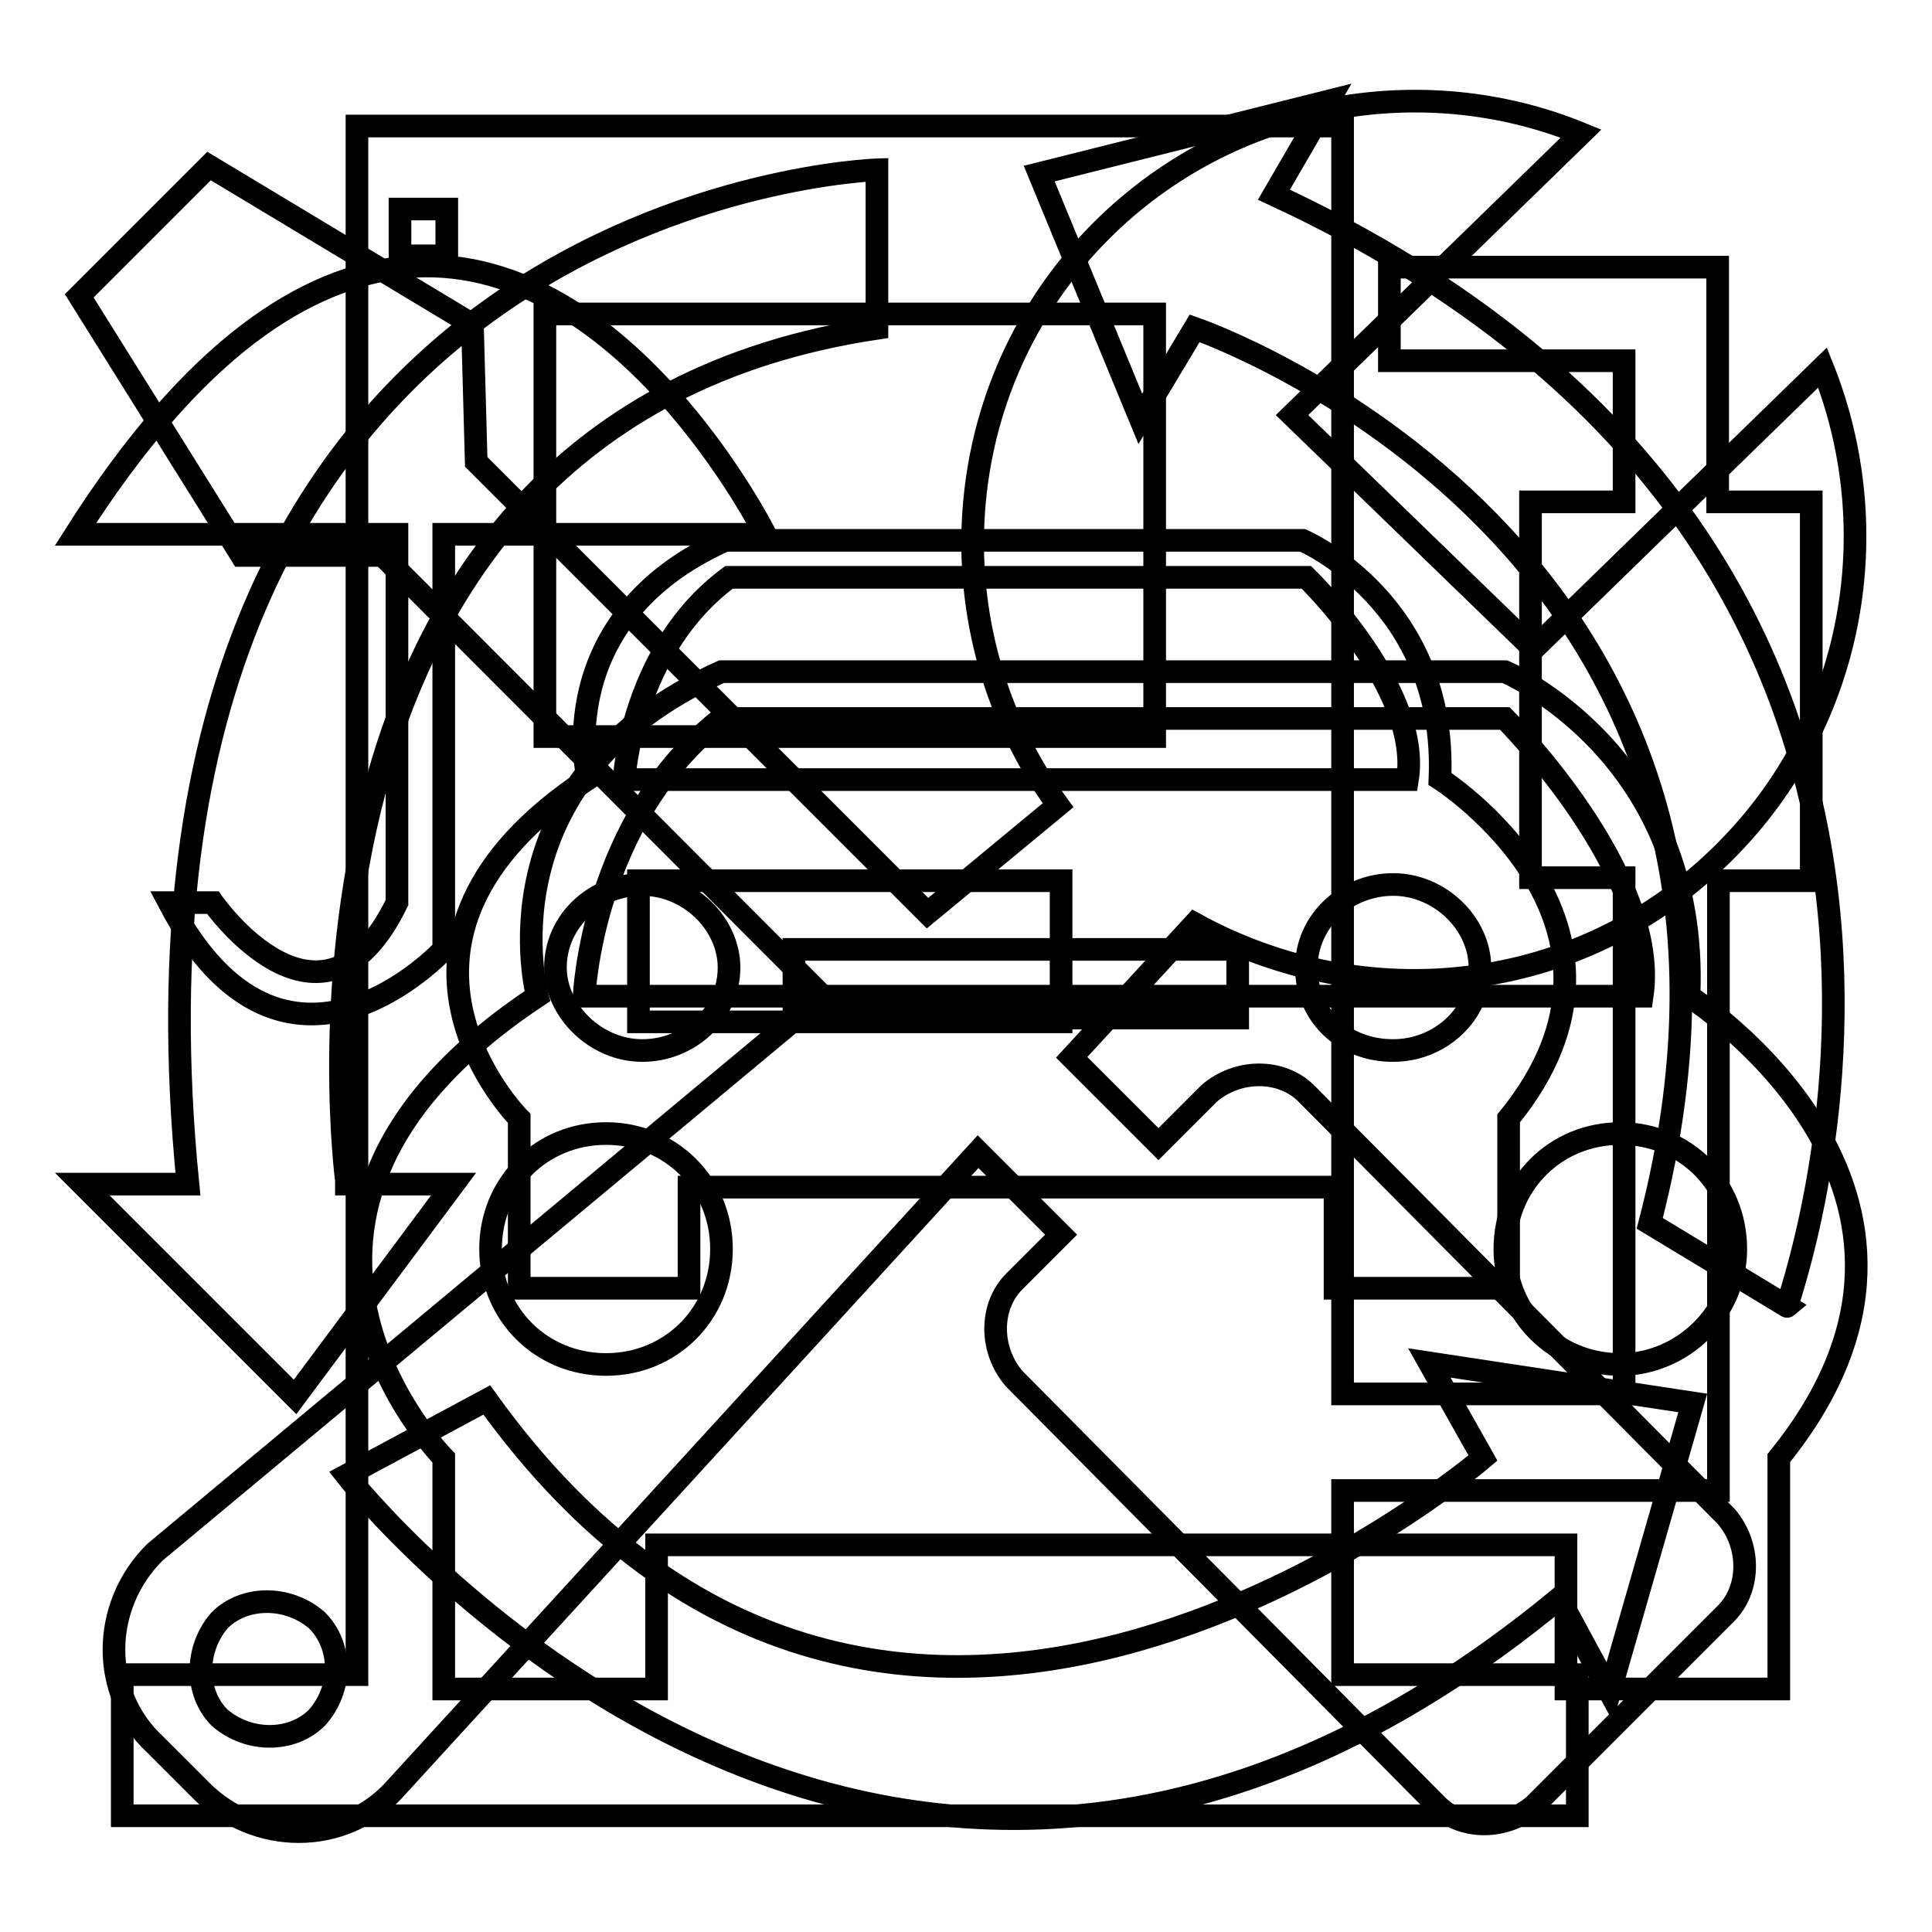
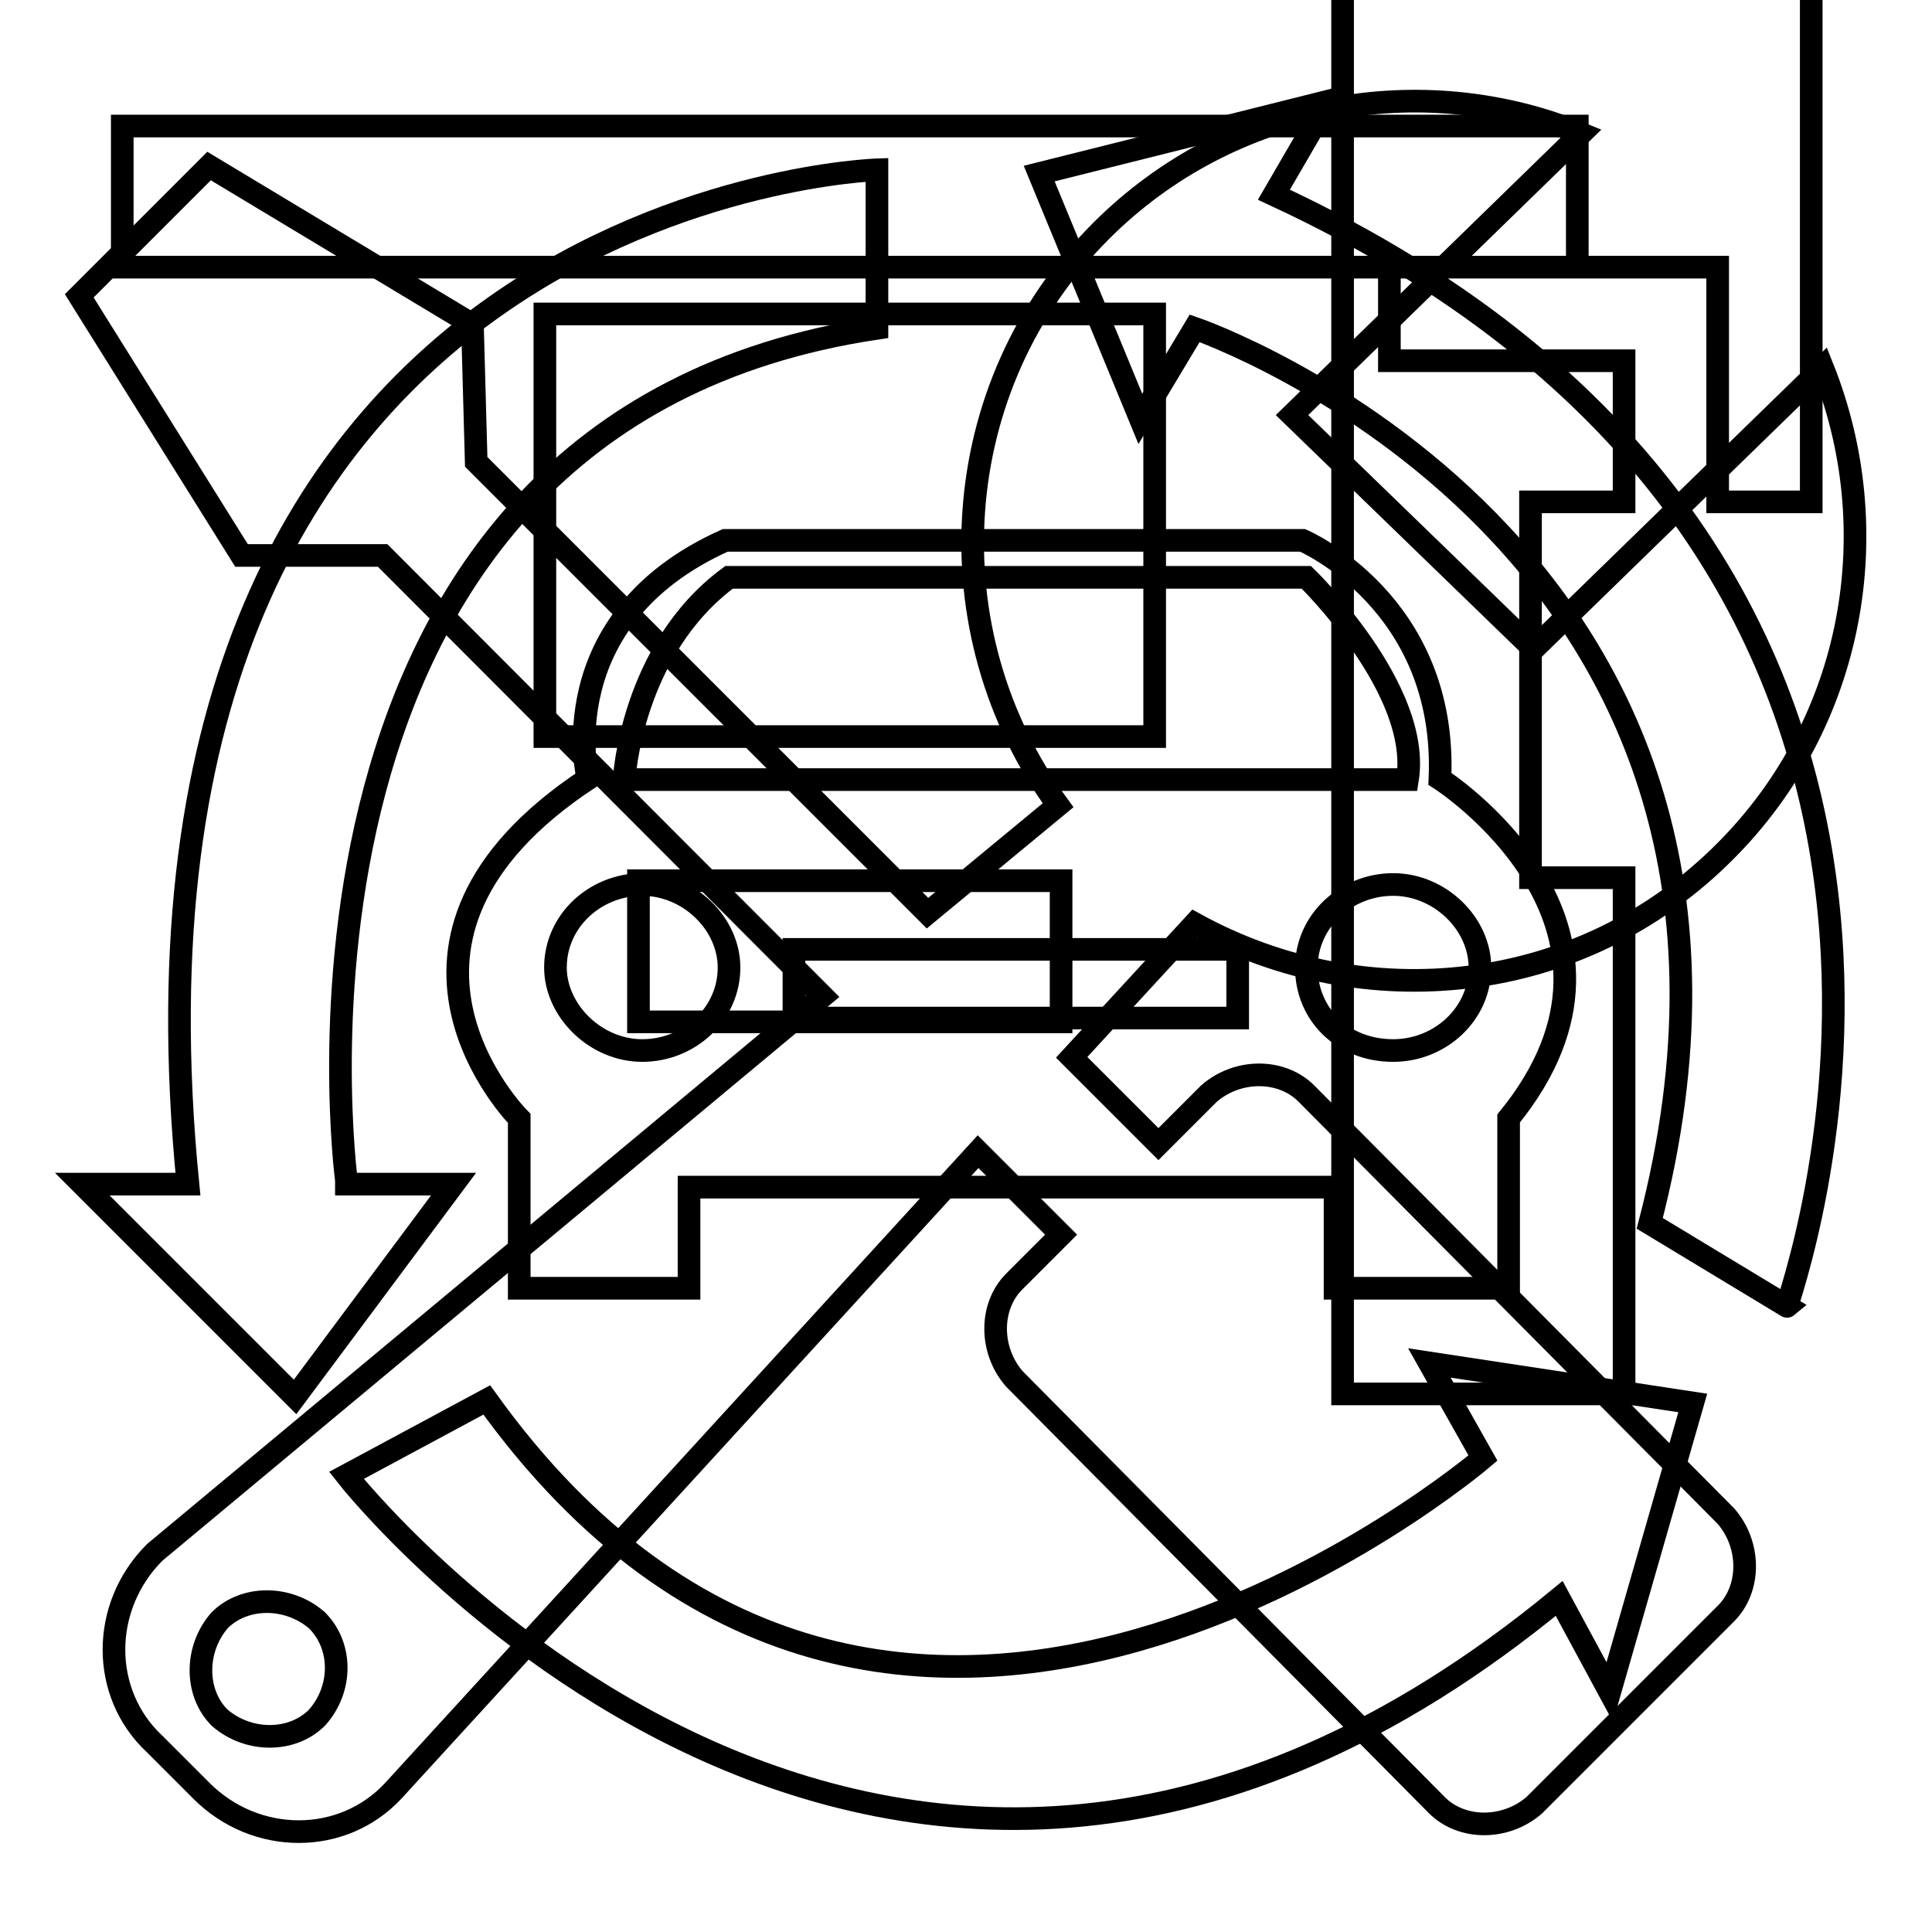
<svg xmlns="http://www.w3.org/2000/svg" version="1.1" x="0px" y="0px" viewBox="0 0 256 256" enable-background="new 0 0 256 256" xml:space="preserve">
  <g>
    <g>
      <path stroke-width="3" fill-opacity="0" stroke="#000000" d="M173.1,144.9c-3.3-3.3-9.1-3.3-12.9,0l-6.7,6.7L142,140.1l16.3-17.7c22.5,12.4,51.2,9.6,70.3-9.6c17.2-17.2,21.5-42.6,12.9-64.1l-38.3,37.3L171.2,55l38.3-37.3c-21-8.6-46.4-4.3-63.6,12.9c-20.6,20.6-22.5,53.1-5.7,76.1L122.9,121L63.1,61.2L62.6,43L27.7,22L10.5,39.2L32,73.6h18.7L109,132l-88.5,73.7c-7.2,7.2-7.2,18.7,0,25.4l6.2,6.2c7.2,7.2,18.7,7.2,25.4,0l77.5-84.7l11,11l-6.2,6.2c-3.3,3.3-3.3,9.1,0,12.9l56,56.5c3.3,3.3,9.1,3.3,12.9,0l25.4-25.4c3.3-3.3,3.3-9.1,0-12.9L173.1,144.9z M42,227.6c-3.3,3.3-9.1,3.3-12.9,0c-3.3-3.3-3.3-9.1,0-12.9c3.3-3.3,9.1-3.3,12.9,0C45.4,218.1,45.4,223.8,42,227.6z" />
-       <path stroke-width="3" fill-opacity="0" stroke="#000000" d="M58.8,125.8v-55c22,0,42.6,0,42.6,0S82.2,32.5,53.5,35.4C40.6,36.8,25.8,45.9,10,70.8c0,0,21,0,42.6,0v48.8c-10,20.6-24.4,0-24.4,0h-5.8C37.7,148.7,58.8,125.8,58.8,125.8z M223.8,132c1.4-32.1-24.4-43-24.4-43H95.6c-32.1,14.4-24.4,43-24.4,43c-44,29.2-12.4,61.2-12.4,61.2v30.6H87v-19.1h120.5v19.1h28.2v-30.6C264.4,157.8,223.8,132,223.8,132z M95.6,95.2h103.8c0,0,20.6,20.6,18.2,36.8H77.4C77.4,132,78.4,108.6,95.6,95.2z M80.3,180.8c-8.6,0-15.3-6.7-15.3-15.3s6.7-15.3,15.3-15.3s15.3,6.7,15.3,15.3C95.6,174.1,88.9,180.8,80.3,180.8z M214.7,180.8c-8.6,0-15.3-6.7-15.3-15.3s6.7-15.3,15.3-15.3c8.6,0,15.3,6.7,15.3,15.3S222.8,180.8,214.7,180.8z M58.8,27.7H53v6.2h6.2v-6.2H58.8z" />
      <path stroke-width="3" fill-opacity="0" stroke="#000000" d="M45.9,156.4c0,0-13.4-100.4,70.3-112.9v-21c0,0-104.3,3.3-91.3,134.4H10.9l28.2,28.2l21-28.2H45.9V156.4z M199.9,170.7v-22.5c21-25.8-9.1-45-9.1-45c1-23.4-18.2-31.6-18.2-31.6H96.1c-23.4,10.5-18.2,31.6-18.2,31.6c-32.5,21.5-9.1,45-9.1,45v22.5h22.5v-13.4h85.6v13.4H199.9z M96.6,76.5h76.5c0,0,15.3,14.8,13.4,26.8H82.7C82.7,103.3,83.6,86.1,96.6,76.5z M85.1,139.2c-6.2,0-11.5-5.3-11.5-11c0-6.2,5.3-11,11.5-11c6.2,0,11.5,5.2,11.5,11C96.6,134.4,91.3,139.2,85.1,139.2z M164,134.9h-58.8v-9.1H164V134.9z M173.1,128.2c0-6.2,5.3-11,11.5-11c6.2,0,11.5,5.2,11.5,11c0,6.2-5.3,11-11.5,11C177.9,139.2,173.1,134.4,173.1,128.2z M196.5,193.2c0,0-78.4,67-132-7.7l-18.6,10c0,0,70.8,90.4,160.7,16.3l6.7,12.4l11-38.3l-34.9-5.3L196.5,193.2z M168.8,25.8l7.2-12.4l-38.3,9.6l13.4,32.5l7.2-12c0,0,83.7,28.7,60.3,118.6l18.2,11C236.2,173.6,274,74.6,168.8,25.8z" />
-       <path stroke-width="3" fill-opacity="0" stroke="#000000" d="M227.6,66.5V35.4h-43.5v12.4h31.1v18.7h-12.4v49.8h12.4v68.4h-37.3V16.7H47.3v205.2H16.2v18.7H209v-18.7h-31.1v-24.4h49.8v-80.8H240V66.5H227.6z M72.2,41.6H153v56H72.2V41.6z M140.6,116.7v18.7h-56v-18.7H140.6L140.6,116.7z" />
+       <path stroke-width="3" fill-opacity="0" stroke="#000000" d="M227.6,66.5V35.4h-43.5v12.4h31.1v18.7h-12.4v49.8h12.4v68.4h-37.3V16.7H47.3H16.2v18.7H209v-18.7h-31.1v-24.4h49.8v-80.8H240V66.5H227.6z M72.2,41.6H153v56H72.2V41.6z M140.6,116.7v18.7h-56v-18.7H140.6L140.6,116.7z" />
    </g>
  </g>
</svg>